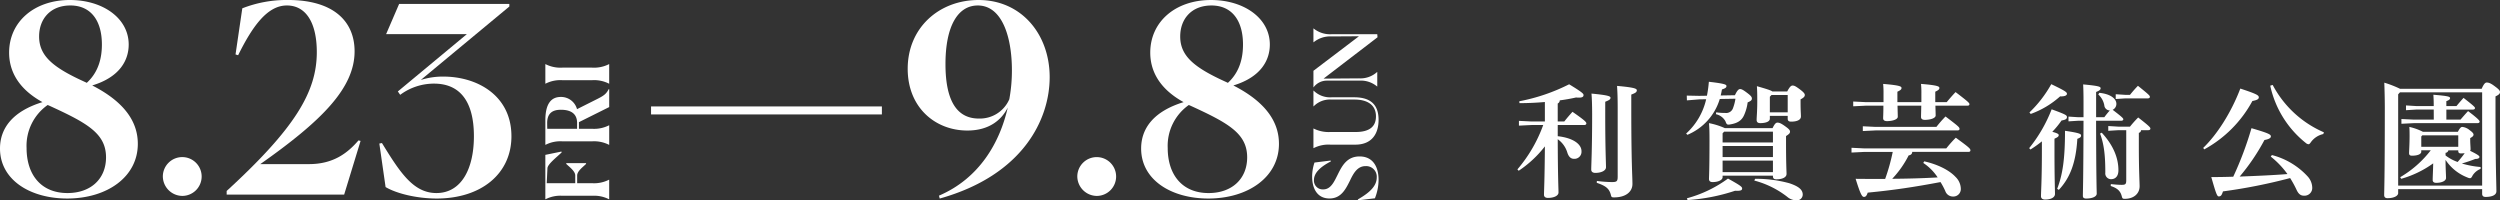
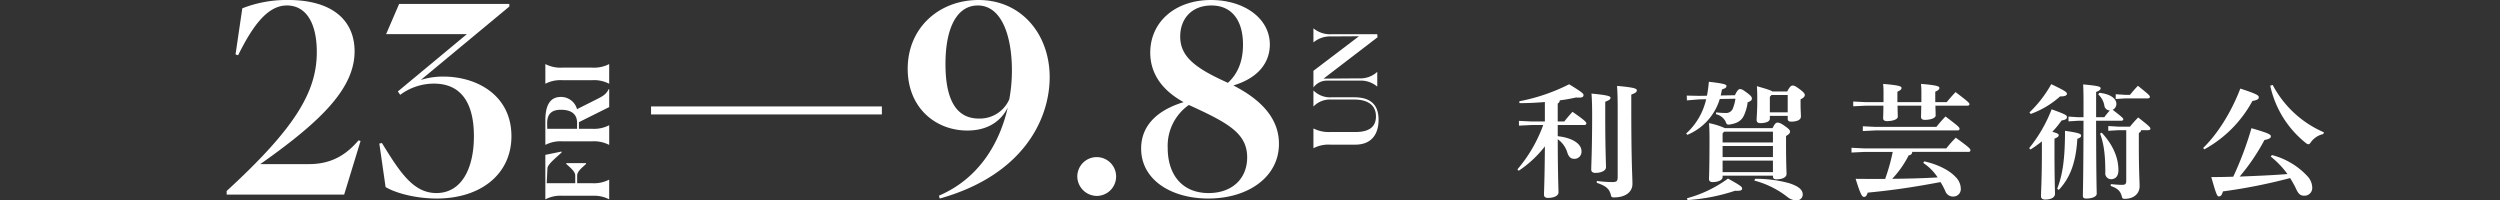
<svg xmlns="http://www.w3.org/2000/svg" width="677.466" height="54.279" viewBox="0 0 677.466 54.279">
  <rect x="0" y="0" width="677.466" height="54.279" fill="#333333" stroke="none" />
  <g id="グループ_137398" data-name="グループ 137398" transform="translate(-936.565 -674.205)">
    <g id="グループ_136830" data-name="グループ 136830" transform="translate(936.565 674.205)">
      <g id="グループ_136826" data-name="グループ 136826">
-         <path id="パス_24300" data-name="パス 24300" d="M767.688,950.874c0-5.507,3.459-10.1,11.507-12.568-6.918-3.812-9.037-8.824-9.037-13.413,0-8.331,6.778-14.261,16.45-14.261,8.967,0,15.955,4.941,15.955,12.072,0,4.024-2.189,8.754-9.883,11.083,8.965,4.589,12.354,10.025,12.354,15.814,0,9.037-8.4,14.827-19.132,14.827C775.807,964.429,767.688,959.345,767.688,950.874Zm28.733,2.4c0-6.495-5.153-9.318-15.32-13.978l-.494-.212a13.521,13.521,0,0,0-5.718,11.649c0,7.272,3.953,12.214,11.083,12.214C792.327,962.946,796.421,959.063,796.421,953.273ZM791.2,933.083c3.318-3.036,4.1-6.989,4.1-10.378,0-6.636-3.107-10.59-8.542-10.59s-8.472,3.671-8.472,8.4c0,5.436,4.023,8.542,12.637,12.426Z" transform="translate(-767.688 -910.633)" fill="#fff" />
-         <path id="パス_24301" data-name="パス 24301" d="M822.459,968.679a5.259,5.259,0,1,1,5.294,5.295A5.333,5.333,0,0,1,822.459,968.679Z" transform="translate(-778.332 -920.885)" fill="#fff" />
        <path id="パス_24302" data-name="パス 24302" d="M843.927,963.37v-.989c18.568-17.014,24.427-26.9,24.427-37.629,0-7.766-2.824-12.637-8.119-12.637s-9.319,5.648-13.2,13.484l-.706-.212,1.835-12.5a32.992,32.992,0,0,1,12.355-2.258c12.637,0,18.073,6,18.073,13.907,0,9.954-8.9,18.85-25.556,30.569h13.2c6.5,0,10.378-2.894,13.414-6.424l.564.141-4.447,14.544Z" transform="translate(-782.504 -910.633)" fill="#fff" />
        <path id="パス_24303" data-name="パス 24303" d="M896.973,961.578l-1.694-11.791.706-.14c4.943,8.048,8.543,13.554,14.755,13.554,6.849,0,10.167-6.707,10.167-15.391,0-9.671-3.954-14.261-10.8-14.261a15.338,15.338,0,0,0-9.177,3.037l-.636-.918L919,920.136H897.115l3.53-8.19h29.862v.707l-24,19.909a19.387,19.387,0,0,1,6.142-.919c9.108,0,18.427,5.084,18.427,16.167,0,10.167-8.19,16.875-20.262,16.875C905.446,964.684,899.939,963.342,896.973,961.578Z" transform="translate(-792.484 -910.888)" fill="#fff" />
      </g>
      <g id="グループ_136827" data-name="グループ 136827" transform="translate(147.782 17.38)">
        <path id="パス_24304" data-name="パス 24304" d="M968.416,969.24v5.295h-.048a8.863,8.863,0,0,0-4.561-.946h-8.082a8.816,8.816,0,0,0-4.562.946h-.046V962.505l4.372-.9.046.237c-1.276,1.252-3.8,3.167-3.851,4.3l-.189,4.042h7.727v-2.08c0-1.182-1.536-2.269-2.433-3.143v-.213h5.364v.213c-.852.851-2.411,1.938-2.411,3.143v2.08h4.065a8.847,8.847,0,0,0,4.561-.947Z" transform="translate(-951.118 -937.919)" fill="#fff" />
        <path id="パス_24305" data-name="パス 24305" d="M968.369,955.707a8.853,8.853,0,0,0-4.561-.946h-8.082a8.807,8.807,0,0,0-4.562.946h-.046v-6.641c0-4.633,1.677-6.333,4.182-6.333a4.483,4.483,0,0,1,4.4,3.309l5.459-2.742c1.842-.922,2.481-1.418,3.12-2.67h.142v4.845l-8.2,4.088v1.8h3.593a8.847,8.847,0,0,0,4.561-.947h.048v5.295Zm-16.731-4.348h8.082v-1.583c0-2.837-2.15-3.569-4.4-3.569-2.126,0-3.709.827-3.709,3.592C951.614,950.105,951.614,950.673,951.638,951.359Z" transform="translate(-951.118 -933.842)" fill="#fff" />
        <path id="パス_24306" data-name="パス 24306" d="M968.369,937.5a8.809,8.809,0,0,0-4.561-.945h-8.082a8.817,8.817,0,0,0-4.562.945h-.046v-5.294h.046a8.824,8.824,0,0,0,4.537.947h8.107a8.856,8.856,0,0,0,4.561-.947h.048V937.5Z" transform="translate(-951.118 -932.205)" fill="#fff" />
      </g>
      <g id="グループ_136828" data-name="グループ 136828" transform="translate(355.568 7.716)">
-         <path id="パス_24307" data-name="パス 24307" d="M1214.035,964.361l.071.236c-3.309,1.7-4.584,3.379-4.584,5.058a2.376,2.376,0,0,0,2.506,2.528c2.078,0,2.953-2.056,4.016-4.183,1.159-2.34,2.506-4.75,5.837-4.75,3.711,0,5.153,2.93,5.153,6.334a13.716,13.716,0,0,1-.993,5.009l-4.56.545-.071-.236c3.567-2.034,5.127-3.829,5.127-5.979a2.869,2.869,0,0,0-3.025-3.05c-2.174,0-3.238,1.843-4.206,3.876-1.205,2.434-2.459,4.892-5.577,4.892-3.426,0-4.7-2.86-4.7-5.931a11.992,11.992,0,0,1,.638-3.805Z" transform="translate(-1209.026 -928.574)" fill="#fff" />
        <path id="パス_24308" data-name="パス 24308" d="M1220.809,955.752h-6.734a8.815,8.815,0,0,0-4.562.945h-.047v-5.317h.047a9.048,9.048,0,0,0,4.537.946h6.83c4.089,0,5.53-1.725,5.53-4.231,0-3.379-2.693-4.562-5.813-4.562h-6.215a6.2,6.2,0,0,0-4.869,1.844h-.047v-4.183l.047-.094a6.3,6.3,0,0,0,4.869,1.819h6.12c3.687,0,6.618,1.348,6.618,6.1C1227.12,952.8,1225.3,955.752,1220.809,955.752Z" transform="translate(-1209.112 -924.27)" fill="#fff" />
        <path id="パス_24309" data-name="パス 24309" d="M1212.208,933.8l9.665-.071a6.693,6.693,0,0,0,4.844-1.725h.047v3.924h-.047a6.861,6.861,0,0,0-4.844-1.584h-8.885a4.462,4.462,0,0,0-3.475,1.8h-.047v-4.467l12.336-9.359-7.421.047a7.125,7.125,0,0,0-4.869,1.583h-.047V920.21h.047a7.082,7.082,0,0,0,4.845,1.559h12.406l.071.827Z" transform="translate(-1209.112 -920.21)" fill="#fff" />
      </g>
      <g id="グループ_136829" data-name="グループ 136829" transform="translate(245.974 0.002)">
        <path id="パス_24310" data-name="パス 24310" d="M1081.468,963.655c10.873-4.66,16.45-14.261,18.639-23.863-1.624,3.249-4.942,6.213-10.943,6.213-8.682,0-16.167-6.213-16.167-16.733,0-11.154,8.542-18.637,19.2-18.637,11.648,0,19.273,9.32,19.273,20.9,0,11.366-7.13,26.545-29.793,32.9Zm19.062-26.121a43.153,43.153,0,0,0,.706-7.837c0-9.107-2.682-17.579-9.248-17.579-5.436,0-8.754,5.648-8.754,15.884,0,10.731,3.6,14.755,9.037,14.755A8.685,8.685,0,0,0,1100.529,937.533Z" transform="translate(-1072.996 -910.635)" fill="#fff" />
        <path id="パス_24311" data-name="パス 24311" d="M1130.045,968.682a5.259,5.259,0,1,1,5.294,5.295A5.333,5.333,0,0,1,1130.045,968.682Z" transform="translate(-1084.083 -920.887)" fill="#fff" />
        <path id="パス_24312" data-name="パス 24312" d="M1151.514,950.877c0-5.508,3.458-10.1,11.506-12.567-6.917-3.813-9.036-8.825-9.036-13.414,0-8.33,6.778-14.261,16.449-14.261,8.967,0,15.955,4.942,15.955,12.072,0,4.024-2.188,8.754-9.883,11.084,8.965,4.589,12.355,10.025,12.355,15.814,0,9.036-8.4,14.826-19.133,14.826C1159.633,964.431,1151.514,959.348,1151.514,950.877Zm28.733,2.4c0-6.494-5.153-9.318-15.32-13.978l-.493-.212a13.52,13.52,0,0,0-5.719,11.649c0,7.272,3.953,12.214,11.083,12.214C1176.152,962.949,1180.247,959.066,1180.247,953.276Zm-5.224-20.191c3.318-3.035,4.094-6.988,4.094-10.378,0-6.635-3.106-10.589-8.542-10.589s-8.473,3.671-8.473,8.4c0,5.436,4.024,8.542,12.638,12.426Z" transform="translate(-1088.255 -910.635)" fill="#fff" />
      </g>
      <rect id="長方形_7645" data-name="長方形 7645" width="62.555" height="2.168" transform="translate(176.425 28.842)" fill="#fff" />
    </g>
    <g id="グループ_136834" data-name="グループ 136834" transform="translate(582.588 -313.676)">
      <path id="パス_24344" data-name="パス 24344" d="M769.068,1022.875l-3.48.17v-1.294l3.48.17h3.549v-5.279c-2.3.2-4.663.307-6.89.307l-.035-.511a50.993,50.993,0,0,0,13.5-4.6c3.758,2.282,3.9,2.588,3.9,2.929,0,.477-.348.817-2.018.647-1.357.306-2.853.579-4.42.783a.973.973,0,0,1-.556.852v4.87h1.775c.7-.885,1.427-1.737,2.227-2.622,3.34,2.316,3.758,2.793,3.758,3.134,0,.238-.174.443-.557.443h-7.2v3.031c4.28.477,6.438,2.214,6.438,4.053a1.914,1.914,0,0,1-2.053,2.078c-.87,0-1.462-.613-1.81-1.771a6.862,6.862,0,0,0-2.575-3.542c.035,10.558.209,13.317.209,14.442,0,.885-1.253,1.464-2.853,1.464-.7,0-1.079-.306-1.079-.851,0-1.09.174-3.747.243-13.113a30.083,30.083,0,0,1-7.1,6.608l-.348-.375a38.626,38.626,0,0,0,6.995-12.023Zm19.905-2.691c0,9.162.209,12.875.209,14.135,0,.919-1.287,1.532-2.888,1.532-.73,0-1.113-.34-1.113-.885,0-1.363.244-5.245.244-14.885,0-2.691-.07-4.326-.174-5.722,4.245.409,5.15.681,5.15,1.124,0,.477-.417.681-1.427,1.09Zm-2.262,17.847a32.215,32.215,0,0,0,4.071.306c1.323,0,1.566-.2,1.566-1.5v-18.495c0-2.9-.07-4.6-.174-6.063,4.594.409,5.359.716,5.359,1.192,0,.511-.418.749-1.5,1.158v3.951c0,14.646.314,18.222.314,20.266,0,2.078-1.74,3.644-4.977,3.644-.626,0-.73-.068-.87-.681-.418-1.635-1.287-2.419-3.828-3.27Z" transform="translate(0 -1.118)" fill="#fff" />
      <path id="パス_24345" data-name="パス 24345" d="M895.044,1014.707a15.3,15.3,0,0,1-8.77,9.707l-.348-.34a17.858,17.858,0,0,0,5.429-9.3l-1.879.034-3.341.273-.035-1.294,3.376.068,2.088-.034a32.075,32.075,0,0,0,.522-3.781c4.454.511,4.768.783,4.768,1.158s-.244.613-1.218.92c-.1.545-.208,1.124-.348,1.635l3.863-.068c.661-1.431,1.079-1.669,1.392-1.669.348,0,.731.136,1.81.954,1.148.851,1.392,1.192,1.392,1.6,0,.443-.244.681-1.148,1.056a12.137,12.137,0,0,1-.974,3.474c-.661,1.5-1.879,2.18-3.689,2.486a3.706,3.706,0,0,1-.522.068c-.453,0-.592-.238-.835-.919a3.883,3.883,0,0,0-2.575-1.908l.07-.511a15.044,15.044,0,0,0,2.4.17,1.973,1.973,0,0,0,2.192-1.4,12.087,12.087,0,0,0,.627-2.453Zm-8.909,26.908a33.579,33.579,0,0,0,11.136-5.347c3.688,2.043,3.828,2.282,3.828,2.725,0,.374-.278.681-1.914.579a50.988,50.988,0,0,1-12.876,2.521Zm23.211-19.005c.591-1.226.939-1.5,1.322-1.5.453,0,.905.136,2.053.954s1.357,1.124,1.357,1.5c0,.409-.243.647-1.079,1.192v1.635c0,6.2.139,7.868.139,8.617,0,.988-1.253,1.465-2.749,1.465-.591,0-.939-.2-.939-.818v-.17H895.809v.409c0,.715-1.078,1.328-2.714,1.328-.626,0-.974-.272-.974-.851s.139-2.656.139-10.354c0-2.623-.035-3.44-.139-4.768a19.37,19.37,0,0,1,4.315,1.362Zm-13.12.954-.418.443v2.486h13.642v-2.929Zm13.224,6.88v-3H895.809v3Zm0,4.087V1031.4H895.809v3.133Zm-4.837,1.805a34.015,34.015,0,0,1,9.257,1.192c2.575.852,3.654,1.771,3.654,3.1a1.572,1.572,0,0,1-1.74,1.533,3.78,3.78,0,0,1-2.471-.953,24.693,24.693,0,0,0-8.909-4.394Zm4-16.281c0,.716-.974,1.192-2.61,1.192-.626,0-.974-.272-.974-.852,0-.818.174-2.282.174-5.109,0-2.35-.035-2.963-.1-4.053,2.714.783,3.793,1.124,4.176,1.431h4.037c.7-1.328,1.079-1.6,1.461-1.6.453,0,.8.17,1.914.988,1.183.886,1.392,1.26,1.392,1.567,0,.409-.243.715-1.148,1.192v.852c0,2.18.1,3.133.1,3.78,0,.954-1.114,1.4-2.645,1.4-.592,0-.939-.2-.939-.783v-.783h-4.837Zm4.837-1.737v-4.7h-4.385l-.453.477v4.224Z" transform="translate(-75.031)" fill="#fff" />
      <path id="パス_24346" data-name="パス 24346" d="M1023.989,1032.551c3.654.818,6.786,2.384,8.491,4.223a4.59,4.59,0,0,1,1.427,3.168,2.024,2.024,0,0,1-2.123,2.146,2.179,2.179,0,0,1-2.088-1.5,19.65,19.65,0,0,0-1.288-2.418c-7.2,1.363-12.945,2.214-19.731,2.861-.278.851-.557,1.158-1.009,1.158-.487,0-.905-.511-2.262-4.9,2.819.034,5.464.034,8,.034a53.163,53.163,0,0,0,2.053-7.323h-7.69l-3.48.17v-1.294l3.48.17h22.2a33.621,33.621,0,0,1,2.575-2.9c3.759,2.725,3.967,3,3.967,3.44,0,.272-.209.408-.557.408h-15.208c-.035.477-.243.817-.975.954a26.745,26.745,0,0,1-4.454,6.335c4.106-.034,8.213-.136,12.319-.375a13.675,13.675,0,0,0-3.9-3.917Zm-.766-16.042v-2.18a24.031,24.031,0,0,0-.1-2.759c4.664.375,4.976.715,4.976,1.09,0,.306-.1.545-1.113,1.022v2.827h3.1c.731-.886,1.531-1.805,2.4-2.725,3.445,2.623,3.759,2.963,3.759,3.27q0,.409-.522.409h-8.7c.034,1.329.069,2.18.069,2.657,0,.749-1.462,1.192-2.923,1.192-.7,0-1.044-.273-1.044-.783,0-.443.035-1.294.07-3.066h-6.438c.035,1.6.07,2.487.07,3,0,.749-1.462,1.192-2.923,1.192-.7,0-1.044-.272-1.044-.783,0-.443.069-1.362.069-3.406h-4.7l-3.48.171v-1.295l3.48.171h4.732v-2.18a24.115,24.115,0,0,0-.1-2.759c4.663.375,4.976.715,4.976,1.09,0,.306-.1.545-1.114,1.022v2.827Zm-12.389,6.71h16.46a33.111,33.111,0,0,1,2.471-2.827c3.584,2.725,3.793,2.929,3.793,3.372,0,.272-.208.409-.557.409h-22.167l-3.48.17v-1.295Z" transform="translate(-148.578 -0.95)" fill="#fff" />
      <path id="パス_24347" data-name="パス 24347" d="M1131.435,1029.087a39.162,39.162,0,0,0,6.09-10.525c3.828,1.4,4.141,1.6,4.141,2.112,0,.477-.348.749-1.462.92a23.616,23.616,0,0,1-2.506,3.065c1.392.375,1.74.614,1.74.886,0,.409-.278.579-1.148.988v3.031c0,8.039.139,10.661.139,11.921,0,.92-1.009,1.532-2.68,1.532-.731,0-1.113-.341-1.113-.885,0-1.362.243-4.155.243-12.67v-2.214a30.474,30.474,0,0,1-3.1,2.214Zm.07-9.673a32.477,32.477,0,0,0,5.916-7.664c3.9,1.873,4.246,2.18,4.246,2.623,0,.409-.591.749-1.844.681a24.2,24.2,0,0,1-7.969,4.768Zm7.517,20.709c1.461-3.815,2.122-7.97,2.122-15.736,3.932.579,4.35.851,4.35,1.26s-.139.579-1.009.919c-.383,6.54-2.019,10.627-5.011,13.829Zm12.771-19.414a21.722,21.722,0,0,1,1.5-1.839,1.5,1.5,0,0,1-1.5-1.4,5.233,5.233,0,0,0-1.635-2.929l.278-.443c3.063.306,4.629,1.6,4.629,3a1.759,1.759,0,0,1-1.009,1.6c2.714,2.078,2.888,2.316,2.888,2.588,0,.2-.209.375-.557.375h-6.821c.035,16.519.174,19.142.174,19.755,0,.818-1.218,1.328-2.854,1.328-.626,0-.9-.238-.9-.715,0-1.09.139-4.428.174-20.368h-1.427l-2.645.17v-1.295l2.645.171h1.427v-4.019c0-2.214-.034-3.61-.1-4.871,4.454.409,4.733.647,4.733,1.056,0,.341-.244.613-1.218.988v6.846Zm-.7,4.189c3.306,3.576,4.524,7.051,4.524,10.184,0,1.6-.8,2.418-2.019,2.418a1.565,1.565,0,0,1-1.531-1.771c0-4.5-.313-7.63-1.427-10.593Zm4.593-.681-2.819.171v-1.294l2.819.17h3.063a29.364,29.364,0,0,1,2.227-2.486c3.2,2.486,3.306,2.725,3.306,3.031,0,.239-.209.409-.557.409h-1.984a.711.711,0,0,1-.591.715v3.44c0,6.914.209,9.775.209,11.036,0,2.078-1.671,3.406-3.968,3.406-.626,0-.7-.068-.87-.715-.383-1.465-1.253-2.18-2.993-2.759l.035-.511c1.287.136,2.262.2,2.958.2,1.009,0,1.218-.2,1.218-1.26v-13.556Zm1.81-9.571h1.253c.626-.783,1.392-1.669,2.157-2.452,3.1,2.486,3.237,2.69,3.237,3,0,.239-.209.409-.557.409h-6.09l-2.61.17v-1.294Z" transform="translate(-227.578 -1.062)" fill="#fff" />
      <path id="パス_24348" data-name="パス 24348" d="M1255.976,1029.354c3.654-3.508,7.517-9.4,10.057-16.076,4.559,1.5,5.011,1.839,5.011,2.384,0,.477-.487.749-1.74.988a32.59,32.59,0,0,1-13.05,13.113Zm18.618,1.941a19.894,19.894,0,0,1,9.744,5.859,4.639,4.639,0,0,1,1.183,2.9,2.1,2.1,0,0,1-2.3,2.248c-1.009,0-1.566-.715-2.018-1.737a28.872,28.872,0,0,0-1.67-3.032,148.251,148.251,0,0,1-18.2,3.611c-.313.954-.522,1.362-1.148,1.362-.453,0-.766-.852-2.018-5.245q3.027,0,5.95-.1a91.227,91.227,0,0,0,4.942-13.147c4.907,1.431,5.255,1.737,5.255,2.248,0,.409-.557.75-1.74.953a56.122,56.122,0,0,1-6.716,9.912c4.315-.17,8.63-.341,12.945-.681a23.621,23.621,0,0,0-4.524-4.734Zm13.92-5.688a5.6,5.6,0,0,0-3.341,2.179c-.278.409-.452.579-.661.579a1.348,1.348,0,0,1-.731-.341,27.209,27.209,0,0,1-9.639-15.531l.661-.2a28.4,28.4,0,0,0,13.885,12.841Z" transform="translate(-304.961 -1.397)" fill="#fff" />
-       <path id="パス_24349" data-name="パス 24349" d="M1411.894,1012.284c.592-1.328.974-1.7,1.357-1.7.453,0,.974.068,2.262,1.056,1.218.886,1.358,1.226,1.358,1.533,0,.409-.313.749-1.218,1.158v3.372c0,15.94.244,20.164.244,22.344,0,1.056-1.253,1.533-2.923,1.533-.591,0-.94-.239-.94-.852v-1.26h-22.759v1.09c0,.681-1.044,1.362-2.888,1.362-.592,0-.905-.272-.905-.852,0-.783.174-4.666.174-23.672,0-2.418-.07-4.836-.139-6.778a28.81,28.81,0,0,1,4.281,1.669Zm-22.62,1.5v24.728h22.759v-25.272h-22.271Zm22.341,20.2a4.453,4.453,0,0,0-2.158,1.771c-.279.545-.418.749-.731.749a1.873,1.873,0,0,1-.7-.2,12.45,12.45,0,0,1-5.916-4.768c0,2.18.139,4.053.139,4.9,0,.783-1.114,1.328-2.68,1.328-.592,0-.939-.272-.939-.749,0-.852.1-2.452.139-4.53a27.854,27.854,0,0,1-8.665,4.189l-.278-.443a28.671,28.671,0,0,0,8.282-7.289h-2.575v.409c0,.545-.8,1.056-2.505,1.056-.522,0-.8-.17-.8-.681,0-.545.14-2.487.14-4.53,0-.988,0-1.7-.07-2.589a15.267,15.267,0,0,1,3.689,1.328h9.465c.522-1.022.87-1.328,1.184-1.328a3.662,3.662,0,0,1,2.018.886c.8.579,1.044.92,1.044,1.192,0,.341-.209.579-.9.954v.511c0,.92.1,1.975.1,2.52a.648.648,0,0,1-.139.409c2.367,1.158,2.54,1.431,2.54,1.669,0,.306-.313.545-1.148.545a34.868,34.868,0,0,1-3.62,1.226,23.928,23.928,0,0,0,5.081.953Zm-12.7-16.076h-4.8l-2.714.17v-1.294l2.714.17h4.8c0-1.124-.035-2.111-.1-3.065,4.176.341,4.524.545,4.524.919,0,.307-.244.545-1.009.818v1.328h2.749c.556-.681,1.287-1.532,1.914-2.214,2.889,2.248,3.1,2.52,3.1,2.759s-.208.409-.557.409h-7.2v2.725h3.828c.592-.681,1.357-1.567,2.053-2.316,2.923,2.214,3.132,2.623,3.132,2.861s-.209.409-.557.409h-17.226l-3.41.17v-1.294l3.41.17h5.359Zm6.647,6.982h-9.744l-.278.307v2.793h10.022Zm-3.446,5.45a11.627,11.627,0,0,0,3.272,1.771,25.05,25.05,0,0,0,1.914-2.384,9.387,9.387,0,0,1-1.01.068c-.487,0-.73-.2-.73-.647v-.2h-2.68a.844.844,0,0,1-.766.681Z" transform="translate(-385.428 -0.336)" fill="#fff" />
    </g>
  </g>
</svg>